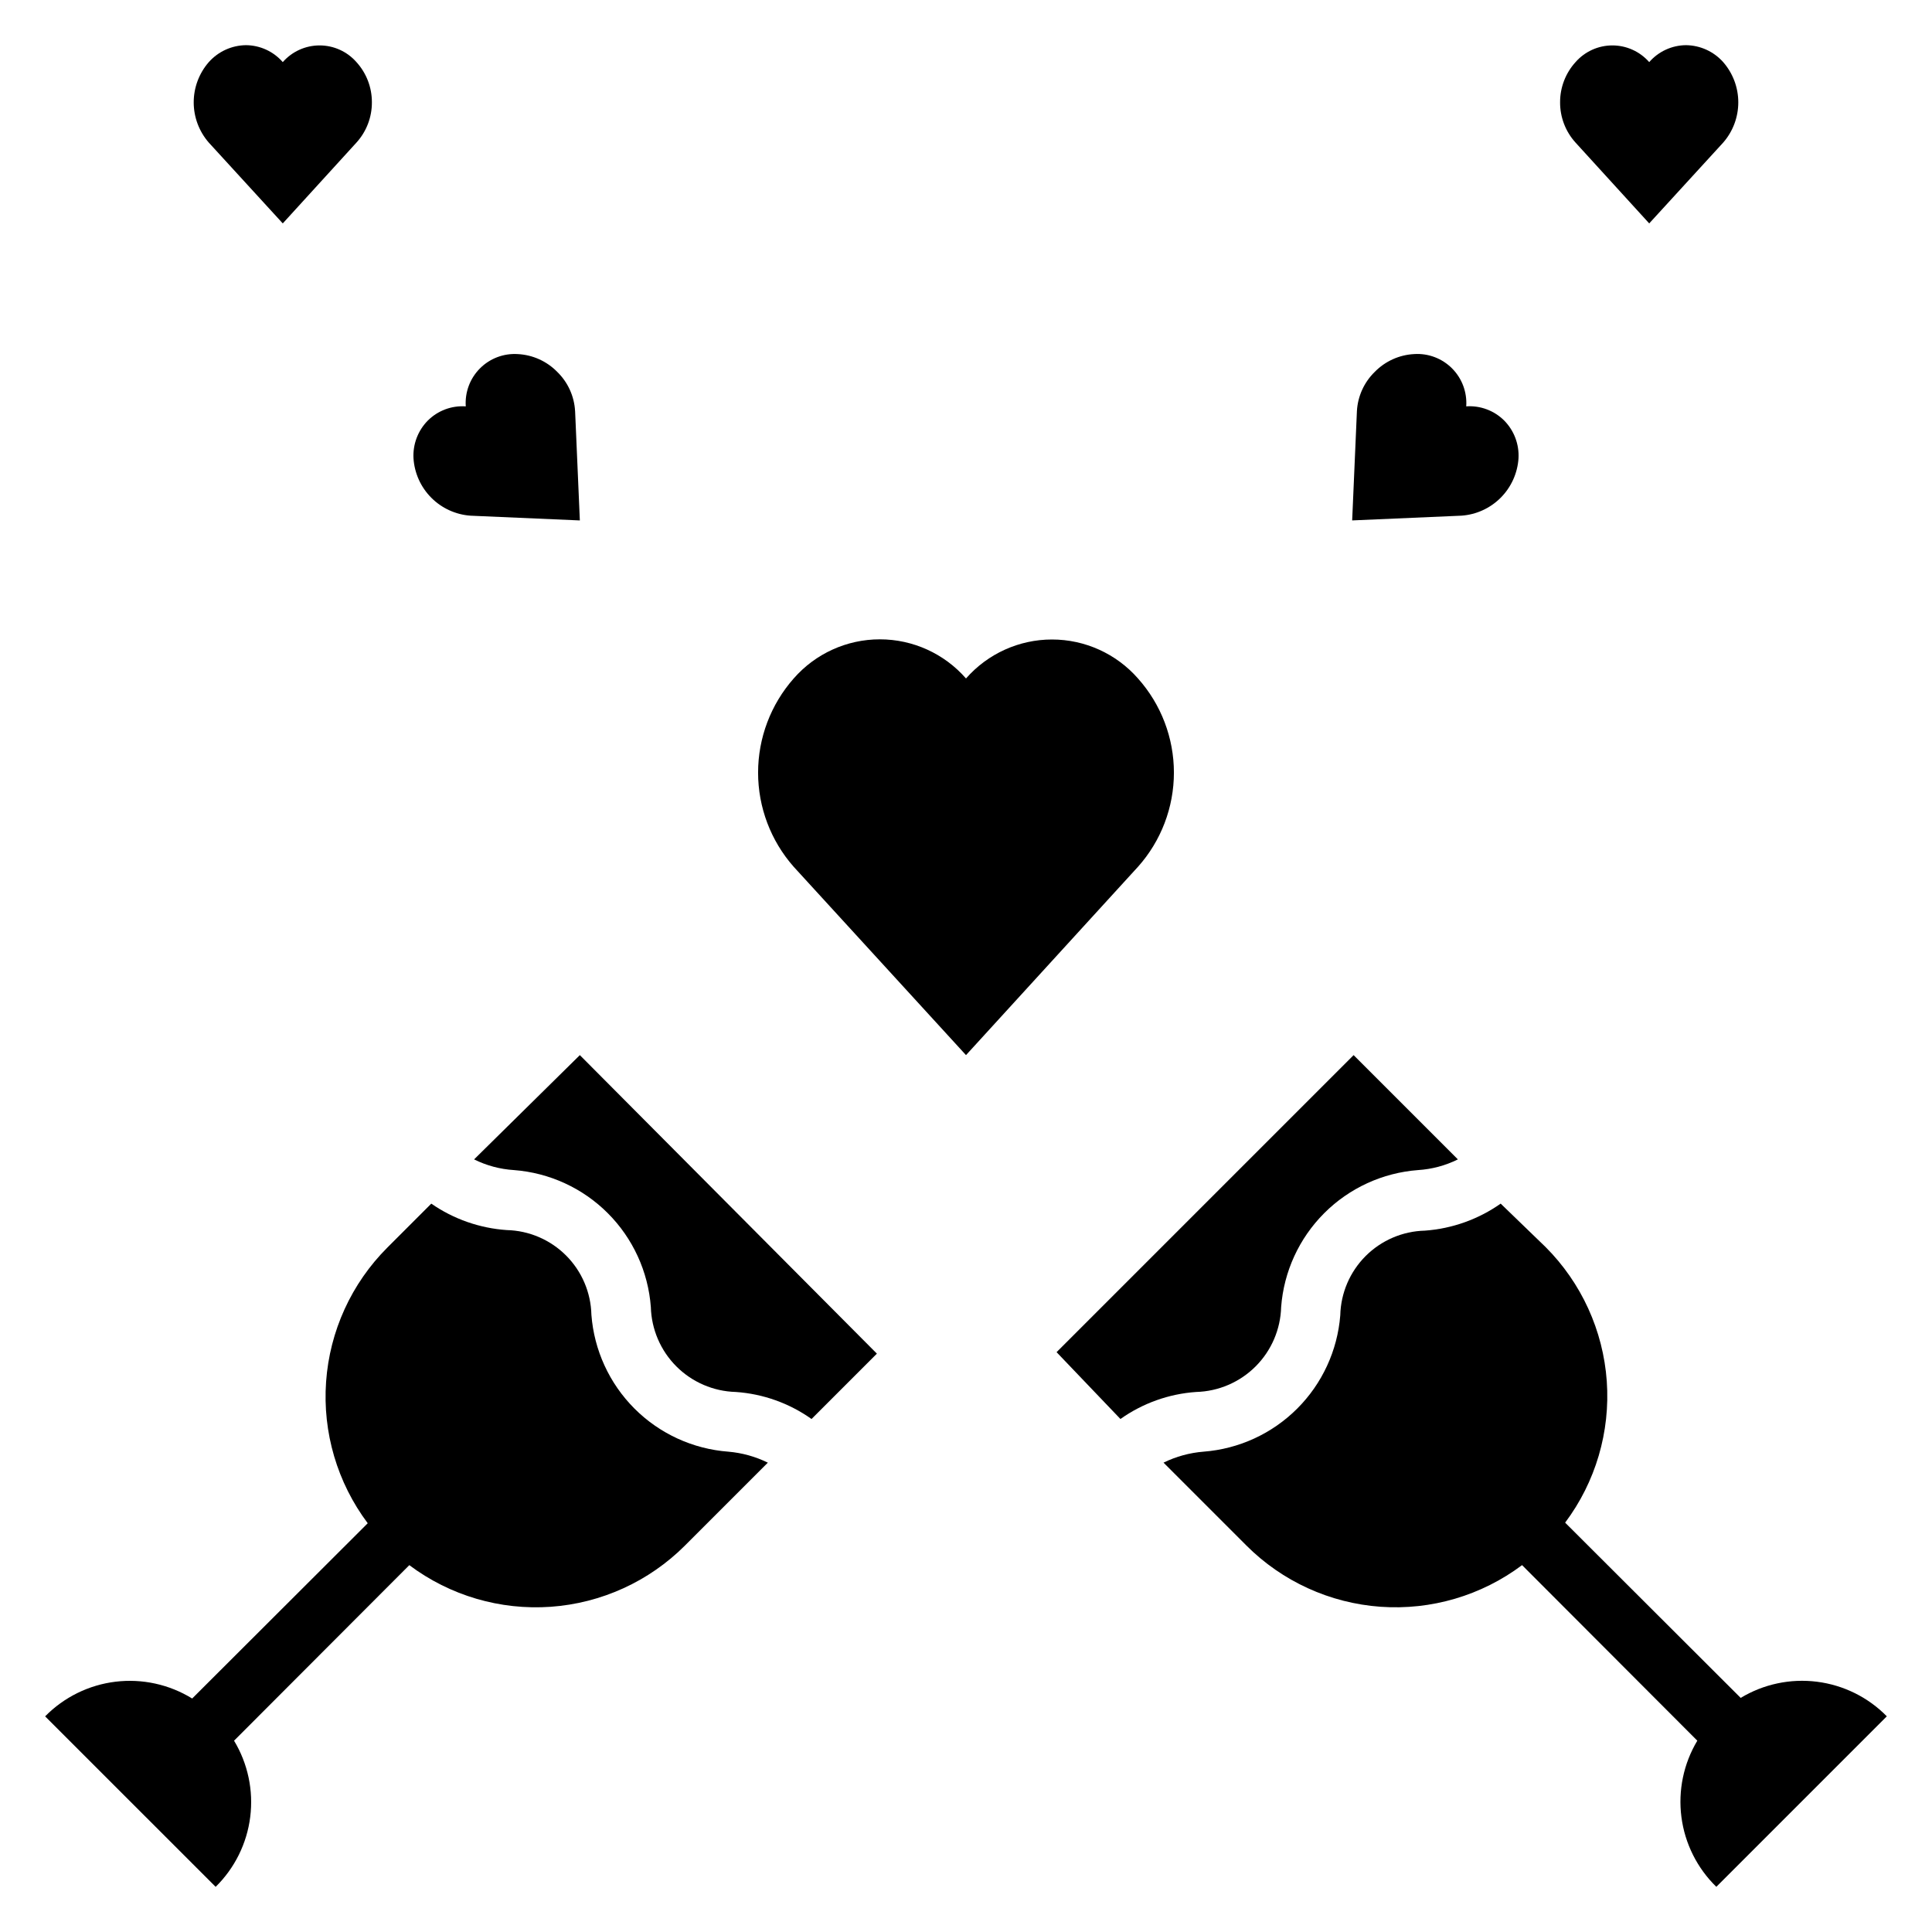
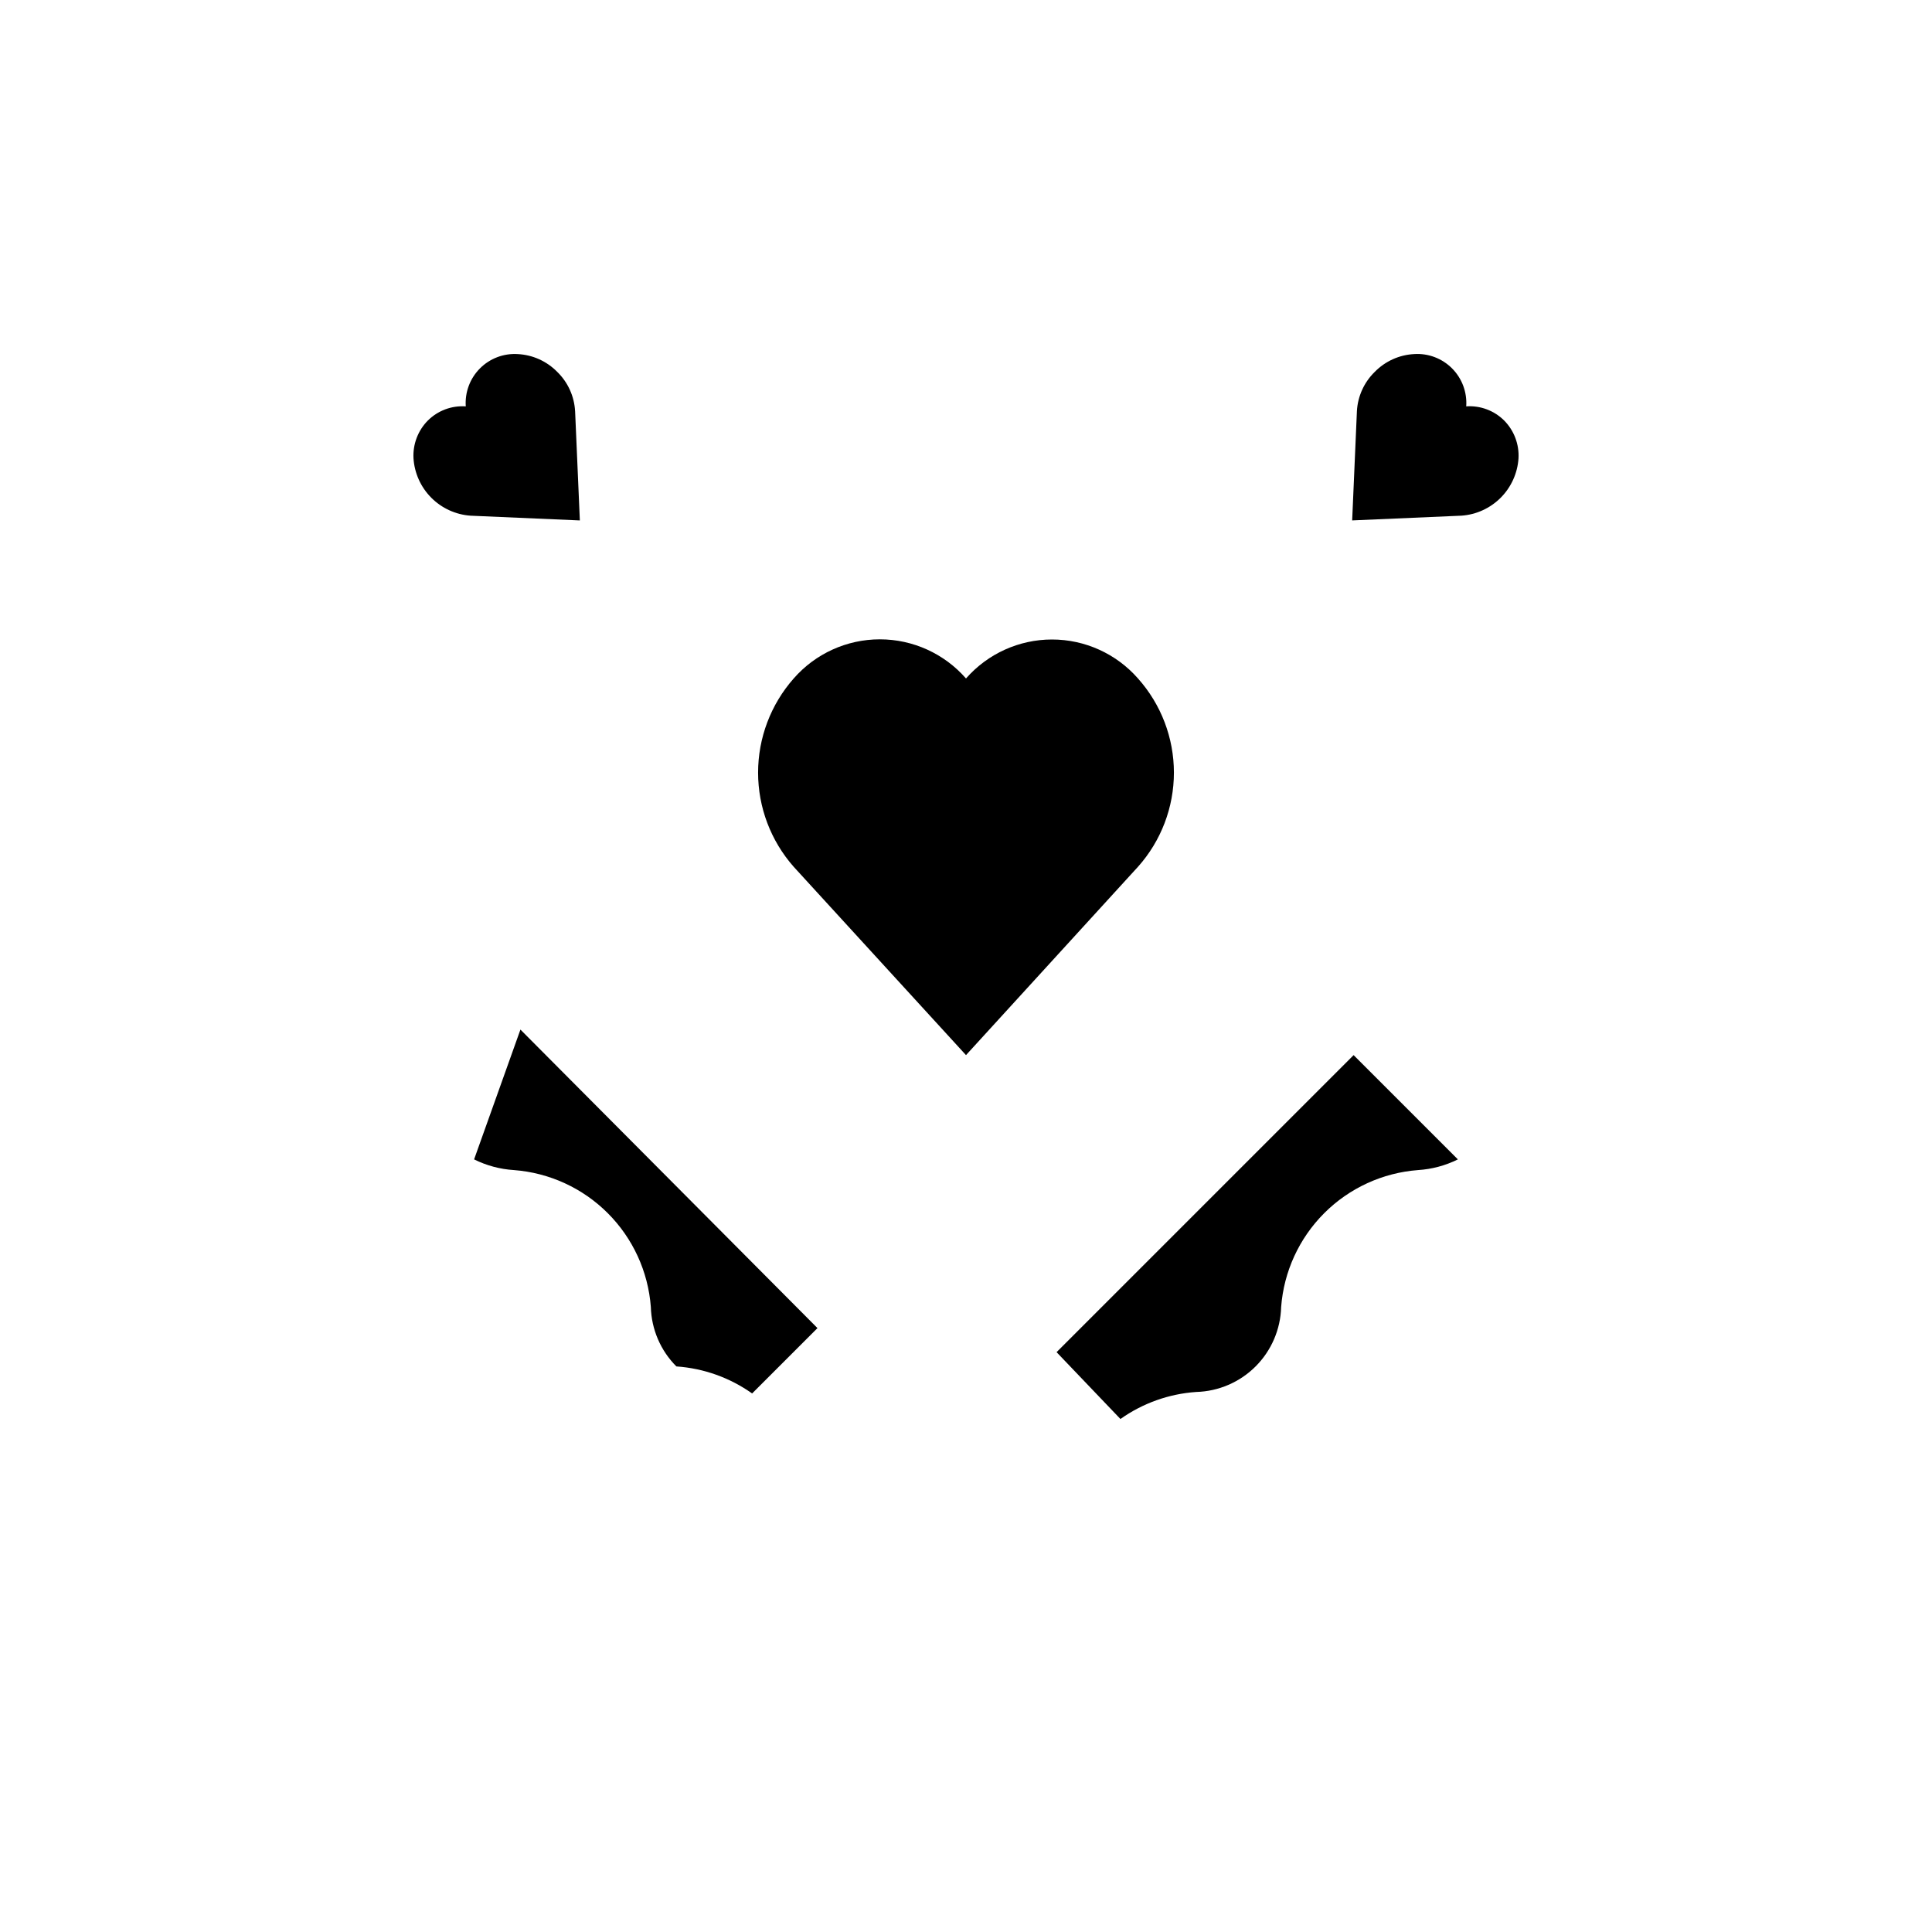
<svg xmlns="http://www.w3.org/2000/svg" fill="#000000" width="800px" height="800px" version="1.1" viewBox="144 144 512 512">
  <g>
    <path d="m400 323.8c-5.758-6.59-14.082-10.371-22.832-10.371s-17.07 3.781-22.828 10.371c-6.082 6.891-9.438 15.766-9.438 24.953 0 9.191 3.356 18.066 9.438 24.957l45.66 49.906 45.578-49.91v0.004c6.129-6.867 9.52-15.75 9.52-24.957 0-9.203-3.391-18.086-9.52-24.953-5.754-6.562-14.062-10.328-22.789-10.328-8.73 0-17.035 3.766-22.789 10.328z" />
-     <path d="m600.66 181.79c2.582-2.953 4.004-6.742 4.004-10.664 0-3.926-1.422-7.715-4.004-10.668-2.504-2.812-6.074-4.441-9.84-4.488-3.746 0.027-7.301 1.66-9.762 4.488-2.465-2.809-6.023-4.422-9.762-4.422s-7.293 1.613-9.762 4.422c-2.641 2.906-4.102 6.699-4.094 10.625-0.027 3.957 1.434 7.781 4.094 10.707l19.523 21.414z" />
    <path d="m546.42 265.46c0.203-3.715-1.168-7.344-3.777-9.996-2.656-2.656-6.332-4.035-10.078-3.777 0.258-3.734-1.109-7.398-3.746-10.051-2.641-2.656-6.293-4.043-10.027-3.805-3.961 0.199-7.699 1.887-10.473 4.723-2.816 2.75-4.504 6.457-4.723 10.391l-1.258 28.969 28.969-1.258c3.93-0.277 7.625-1.969 10.406-4.766 2.777-2.793 4.449-6.496 4.707-10.43z" />
-     <path d="m238.46 181.79c2.66-2.926 4.121-6.75 4.094-10.707 0.008-3.926-1.453-7.719-4.094-10.625-2.465-2.809-6.023-4.422-9.762-4.422s-7.297 1.613-9.762 4.422c-2.461-2.828-6.016-4.461-9.762-4.488-3.766 0.047-7.336 1.676-9.84 4.488-2.578 2.953-4 6.742-4 10.668 0 3.922 1.422 7.711 4 10.664l19.602 21.414z" />
    <path d="m291.68 242.56c-2.769-2.836-6.512-4.523-10.469-4.723-3.734-0.238-7.391 1.148-10.031 3.805-2.637 2.652-4.004 6.316-3.746 10.051-3.746-0.258-7.422 1.121-10.074 3.777-2.613 2.652-3.984 6.281-3.781 9.996 0.258 3.934 1.93 7.637 4.707 10.43 2.781 2.797 6.477 4.488 10.406 4.766l28.973 1.258-1.258-28.969h-0.004c-0.219-3.934-1.902-7.641-4.723-10.391z" />
-     <path d="m155.96 598.85 45.188 45.184c5.051-4.965 8.281-11.488 9.164-18.52 0.887-7.027-0.625-14.148-4.285-20.211l46.445-46.523c10.762 8.07 24.078 11.988 37.496 11.035 13.418-0.957 26.043-6.719 35.555-16.23l21.965-21.965c-3.281-1.609-6.828-2.598-10.469-2.91-9.391-0.707-18.215-4.758-24.875-11.418-6.656-6.66-10.707-15.484-11.418-24.871-0.137-5.906-2.547-11.535-6.723-15.711-4.18-4.176-9.805-6.586-15.711-6.727-7.176-0.492-14.082-2.91-19.996-7.004l-11.652 11.652 0.004-0.004c-9.516 9.512-15.277 22.137-16.23 35.559-0.953 13.418 2.965 26.73 11.035 37.492l-46.523 46.445c-6.07-3.738-13.23-5.309-20.312-4.453-7.078 0.859-13.656 4.094-18.656 9.18z" />
-     <path d="m269.64 451.25c3.293 1.637 6.879 2.602 10.551 2.832 9.387 0.711 18.215 4.758 24.871 11.418 6.66 6.66 10.711 15.484 11.418 24.875 0.16 5.918 2.582 11.555 6.769 15.742s9.824 6.609 15.746 6.769c7.223 0.496 14.168 2.977 20.07 7.164l17.32-17.32-78.719-79.113z" />
-     <path d="m605.3 593.96-46.523-46.445c8.07-10.762 11.988-24.074 11.035-37.496-0.957-13.418-6.719-26.043-16.23-35.555l-11.887-11.492c-5.918 4.16-12.855 6.637-20.074 7.16-5.906 0.141-11.531 2.551-15.711 6.727-4.176 4.18-6.586 9.805-6.723 15.711-0.742 9.348-4.797 18.125-11.438 24.75-6.637 6.625-15.426 10.66-24.773 11.383-3.695 0.293-7.301 1.281-10.629 2.91l21.965 21.965h-0.004c9.516 9.512 22.141 15.273 35.559 16.23 13.418 0.953 26.73-2.965 37.496-11.035l46.445 46.523c-3.644 6.082-5.125 13.211-4.211 20.242 0.914 7.027 4.172 13.543 9.25 18.488l45.184-45.184c-4.965-5.055-11.488-8.281-18.52-9.168-7.027-0.887-14.148 0.625-20.211 4.285z" />
+     <path d="m269.64 451.25c3.293 1.637 6.879 2.602 10.551 2.832 9.387 0.711 18.215 4.758 24.871 11.418 6.66 6.66 10.711 15.484 11.418 24.875 0.16 5.918 2.582 11.555 6.769 15.742c7.223 0.496 14.168 2.977 20.07 7.164l17.32-17.32-78.719-79.113z" />
    <path d="m440.93 520.05c5.906-4.188 12.852-6.668 20.074-7.164 5.918-0.16 11.555-2.582 15.742-6.769s6.613-9.824 6.769-15.742c0.711-9.391 4.758-18.215 11.418-24.875s15.484-10.707 24.875-11.418c3.668-0.23 7.254-1.195 10.547-2.832l-27.633-27.633-78.719 78.719z" />
  </g>
</svg>